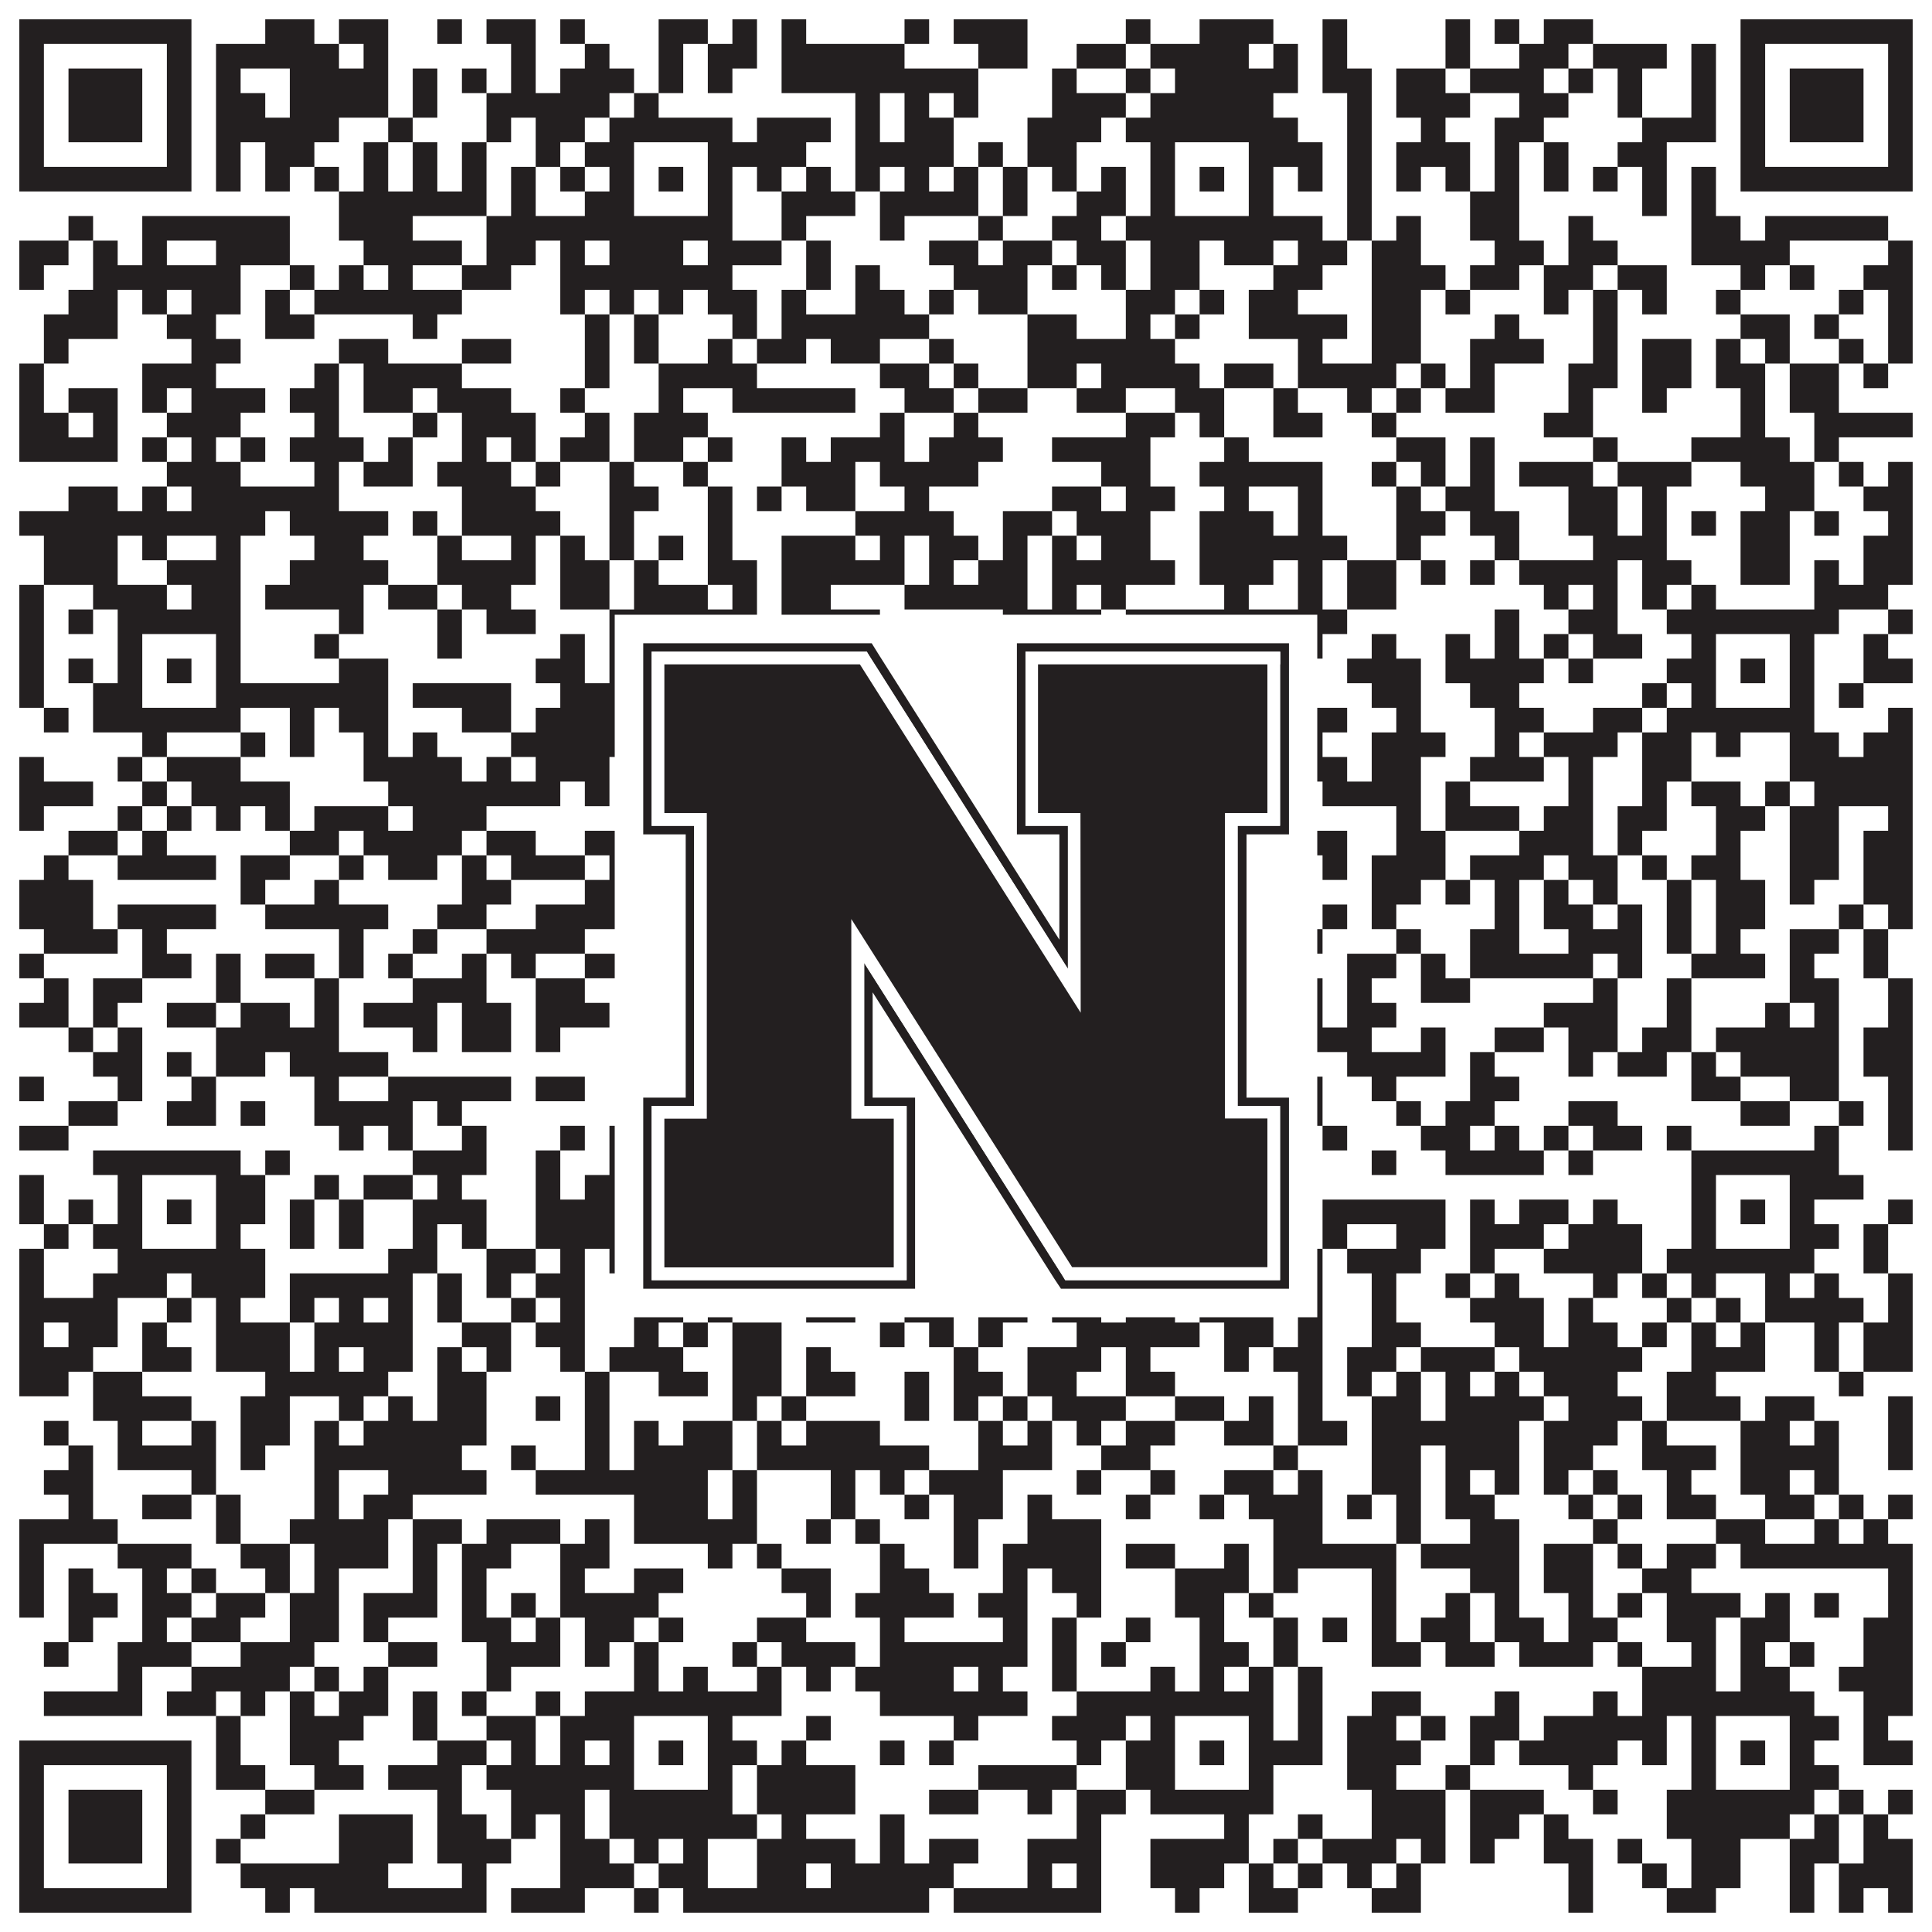
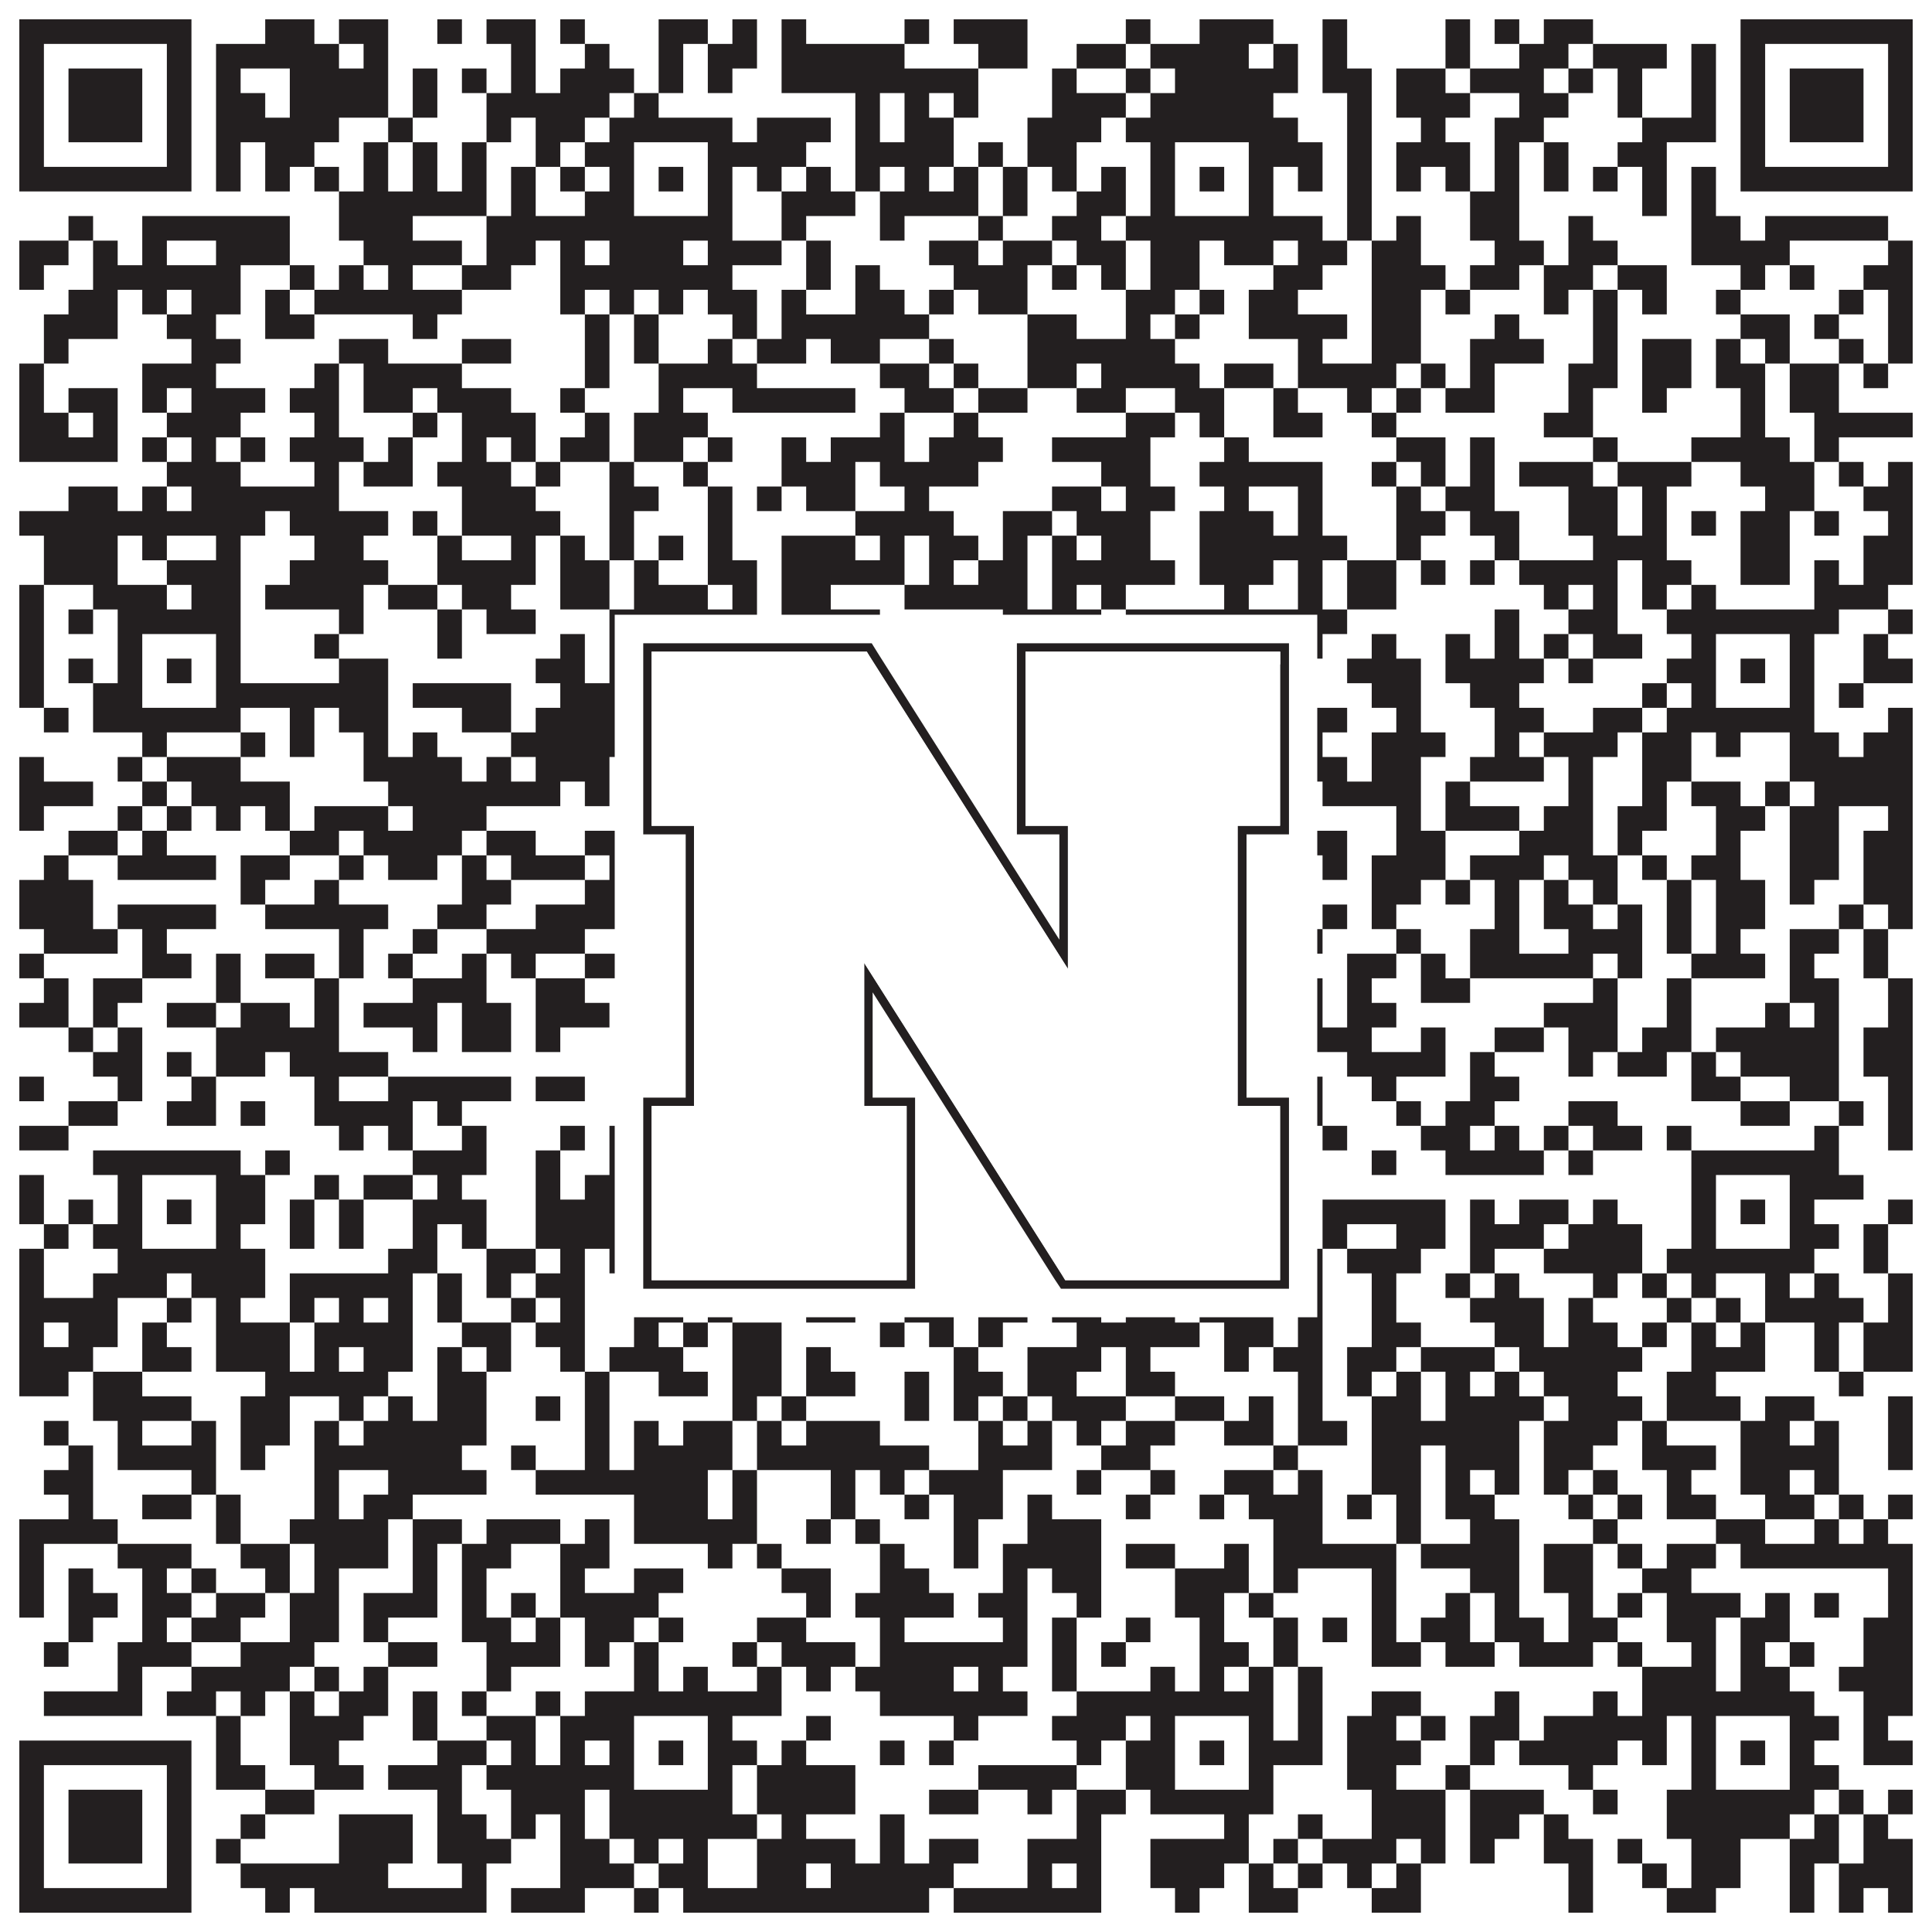
<svg xmlns="http://www.w3.org/2000/svg" version="1.1" width="1100px" height="1100px" viewBox="0 0 1100 1100">
  <rect x="0" y="0" width="1100" height="1100" fill="#ffffff" fill-opacity="1" />
  <path fill="#231f20" fill-opacity="1" d="M11,11L109,11L109,25L11,25ZM151,11L179,11L179,25L151,25ZM193,11L221,11L221,25L193,25ZM249,11L263,11L263,25L249,25ZM277,11L305,11L305,25L277,25ZM319,11L333,11L333,25L319,25ZM375,11L403,11L403,25L375,25ZM417,11L431,11L431,25L417,25ZM445,11L459,11L459,25L445,25ZM515,11L529,11L529,25L515,25ZM543,11L585,11L585,25L543,25ZM641,11L655,11L655,25L641,25ZM683,11L725,11L725,25L683,25ZM753,11L767,11L767,25L753,25ZM823,11L837,11L837,25L823,25ZM851,11L865,11L865,25L851,25ZM879,11L907,11L907,25L879,25ZM991,11L1089,11L1089,25L991,25ZM11,25L25,25L25,39L11,39ZM95,25L109,25L109,39L95,39ZM123,25L193,25L193,39L123,39ZM207,25L221,25L221,39L207,39ZM291,25L305,25L305,39L291,39ZM333,25L347,25L347,39L333,39ZM375,25L389,25L389,39L375,39ZM403,25L431,25L431,39L403,39ZM445,25L515,25L515,39L445,39ZM557,25L585,25L585,39L557,39ZM613,25L641,25L641,39L613,39ZM655,25L711,25L711,39L655,39ZM725,25L739,25L739,39L725,39ZM753,25L767,25L767,39L753,39ZM823,25L837,25L837,39L823,39ZM865,25L893,25L893,39L865,39ZM907,25L949,25L949,39L907,39ZM963,25L977,25L977,39L963,39ZM991,25L1005,25L1005,39L991,39ZM1075,25L1089,25L1089,39L1075,39ZM11,39L25,39L25,53L11,53ZM39,39L81,39L81,53L39,53ZM95,39L109,39L109,53L95,53ZM123,39L137,39L137,53L123,53ZM165,39L221,39L221,53L165,53ZM235,39L249,39L249,53L235,53ZM263,39L277,39L277,53L263,53ZM291,39L305,39L305,53L291,53ZM319,39L361,39L361,53L319,53ZM375,39L389,39L389,53L375,53ZM403,39L417,39L417,53L403,53ZM445,39L557,39L557,53L445,53ZM599,39L613,39L613,53L599,53ZM641,39L655,39L655,53L641,53ZM669,39L739,39L739,53L669,53ZM753,39L781,39L781,53L753,53ZM795,39L823,39L823,53L795,53ZM837,39L879,39L879,53L837,53ZM893,39L907,39L907,53L893,53ZM921,39L935,39L935,53L921,53ZM963,39L977,39L977,53L963,53ZM991,39L1005,39L1005,53L991,53ZM1019,39L1061,39L1061,53L1019,53ZM1075,39L1089,39L1089,53L1075,53ZM11,53L25,53L25,67L11,67ZM39,53L81,53L81,67L39,67ZM95,53L109,53L109,67L95,67ZM123,53L151,53L151,67L123,67ZM165,53L221,53L221,67L165,67ZM235,53L249,53L249,67L235,67ZM277,53L347,53L347,67L277,67ZM361,53L375,53L375,67L361,67ZM487,53L501,53L501,67L487,67ZM515,53L529,53L529,67L515,67ZM543,53L557,53L557,67L543,67ZM599,53L641,53L641,67L599,67ZM655,53L725,53L725,67L655,67ZM767,53L781,53L781,67L767,67ZM795,53L837,53L837,67L795,67ZM865,53L893,53L893,67L865,67ZM921,53L935,53L935,67L921,67ZM963,53L977,53L977,67L963,67ZM991,53L1005,53L1005,67L991,67ZM1019,53L1061,53L1061,67L1019,67ZM1075,53L1089,53L1089,67L1075,67ZM11,67L25,67L25,81L11,81ZM39,67L81,67L81,81L39,81ZM95,67L109,67L109,81L95,81ZM123,67L193,67L193,81L123,81ZM221,67L235,67L235,81L221,81ZM277,67L291,67L291,81L277,81ZM305,67L333,67L333,81L305,81ZM347,67L417,67L417,81L347,81ZM431,67L473,67L473,81L431,81ZM487,67L501,67L501,81L487,81ZM515,67L543,67L543,81L515,81ZM585,67L627,67L627,81L585,81ZM641,67L739,67L739,81L641,81ZM767,67L781,67L781,81L767,81ZM809,67L823,67L823,81L809,81ZM851,67L879,67L879,81L851,81ZM935,67L977,67L977,81L935,81ZM991,67L1005,67L1005,81L991,81ZM1019,67L1061,67L1061,81L1019,81ZM1075,67L1089,67L1089,81L1075,81ZM11,81L25,81L25,95L11,95ZM95,81L109,81L109,95L95,95ZM123,81L137,81L137,95L123,95ZM151,81L179,81L179,95L151,95ZM207,81L221,81L221,95L207,95ZM235,81L249,81L249,95L235,95ZM263,81L277,81L277,95L263,95ZM305,81L319,81L319,95L305,95ZM333,81L361,81L361,95L333,95ZM403,81L459,81L459,95L403,95ZM487,81L543,81L543,95L487,95ZM557,81L571,81L571,95L557,95ZM585,81L613,81L613,95L585,95ZM655,81L669,81L669,95L655,95ZM711,81L753,81L753,95L711,95ZM767,81L781,81L781,95L767,95ZM795,81L837,81L837,95L795,95ZM851,81L865,81L865,95L851,95ZM879,81L893,81L893,95L879,95ZM921,81L949,81L949,95L921,95ZM991,81L1005,81L1005,95L991,95ZM1075,81L1089,81L1089,95L1075,95ZM11,95L109,95L109,109L11,109ZM123,95L137,95L137,109L123,109ZM151,95L165,95L165,109L151,109ZM179,95L193,95L193,109L179,109ZM207,95L221,95L221,109L207,109ZM235,95L249,95L249,109L235,109ZM263,95L277,95L277,109L263,109ZM291,95L305,95L305,109L291,109ZM319,95L333,95L333,109L319,109ZM347,95L361,95L361,109L347,109ZM375,95L389,95L389,109L375,109ZM403,95L417,95L417,109L403,109ZM431,95L445,95L445,109L431,109ZM459,95L473,95L473,109L459,109ZM487,95L501,95L501,109L487,109ZM515,95L529,95L529,109L515,109ZM543,95L557,95L557,109L543,109ZM571,95L585,95L585,109L571,109ZM599,95L613,95L613,109L599,109ZM627,95L641,95L641,109L627,109ZM655,95L669,95L669,109L655,109ZM683,95L697,95L697,109L683,109ZM711,95L725,95L725,109L711,109ZM739,95L753,95L753,109L739,109ZM767,95L781,95L781,109L767,109ZM795,95L809,95L809,109L795,109ZM823,95L837,95L837,109L823,109ZM851,95L865,95L865,109L851,109ZM879,95L893,95L893,109L879,109ZM907,95L921,95L921,109L907,109ZM935,95L949,95L949,109L935,109ZM963,95L977,95L977,109L963,109ZM991,95L1089,95L1089,109L991,109ZM193,109L277,109L277,123L193,123ZM291,109L305,109L305,123L291,123ZM333,109L361,109L361,123L333,123ZM403,109L417,109L417,123L403,123ZM445,109L487,109L487,123L445,123ZM501,109L557,109L557,123L501,123ZM571,109L585,109L585,123L571,123ZM613,109L641,109L641,123L613,123ZM655,109L669,109L669,123L655,123ZM711,109L725,109L725,123L711,123ZM767,109L781,109L781,123L767,123ZM837,109L865,109L865,123L837,123ZM935,109L949,109L949,123L935,123ZM963,109L977,109L977,123L963,123ZM39,123L53,123L53,137L39,137ZM81,123L165,123L165,137L81,137ZM193,123L235,123L235,137L193,137ZM277,123L417,123L417,137L277,137ZM445,123L459,123L459,137L445,137ZM501,123L515,123L515,137L501,137ZM557,123L571,123L571,137L557,137ZM599,123L627,123L627,137L599,137ZM641,123L753,123L753,137L641,137ZM767,123L781,123L781,137L767,137ZM795,123L809,123L809,137L795,137ZM837,123L865,123L865,137L837,137ZM893,123L907,123L907,137L893,137ZM963,123L991,123L991,137L963,137ZM1005,123L1075,123L1075,137L1005,137ZM11,137L39,137L39,151L11,151ZM53,137L67,137L67,151L53,151ZM81,137L95,137L95,151L81,151ZM123,137L165,137L165,151L123,151ZM207,137L263,137L263,151L207,151ZM277,137L305,137L305,151L277,151ZM319,137L333,137L333,151L319,151ZM347,137L389,137L389,151L347,151ZM403,137L445,137L445,151L403,151ZM459,137L473,137L473,151L459,151ZM529,137L557,137L557,151L529,151ZM571,137L599,137L599,151L571,151ZM613,137L641,137L641,151L613,151ZM655,137L683,137L683,151L655,151ZM697,137L725,137L725,151L697,151ZM739,137L767,137L767,151L739,151ZM781,137L809,137L809,151L781,151ZM851,137L879,137L879,151L851,151ZM893,137L921,137L921,151L893,151ZM963,137L1019,137L1019,151L963,151ZM1075,137L1089,137L1089,151L1075,151ZM11,151L25,151L25,165L11,165ZM53,151L137,151L137,165L53,165ZM165,151L179,151L179,165L165,165ZM193,151L207,151L207,165L193,165ZM221,151L235,151L235,165L221,165ZM263,151L291,151L291,165L263,165ZM319,151L417,151L417,165L319,165ZM459,151L473,151L473,165L459,165ZM487,151L501,151L501,165L487,165ZM543,151L585,151L585,165L543,165ZM599,151L613,151L613,165L599,165ZM627,151L641,151L641,165L627,165ZM655,151L683,151L683,165L655,165ZM725,151L753,151L753,165L725,165ZM781,151L823,151L823,165L781,165ZM837,151L865,151L865,165L837,165ZM879,151L907,151L907,165L879,165ZM921,151L949,151L949,165L921,165ZM991,151L1005,151L1005,165L991,165ZM1019,151L1033,151L1033,165L1019,165ZM1061,151L1089,151L1089,165L1061,165ZM39,165L67,165L67,179L39,179ZM81,165L95,165L95,179L81,179ZM109,165L137,165L137,179L109,179ZM151,165L165,165L165,179L151,179ZM179,165L263,165L263,179L179,179ZM319,165L333,165L333,179L319,179ZM347,165L361,165L361,179L347,179ZM375,165L389,165L389,179L375,179ZM403,165L431,165L431,179L403,179ZM445,165L459,165L459,179L445,179ZM487,165L515,165L515,179L487,179ZM529,165L543,165L543,179L529,179ZM557,165L585,165L585,179L557,179ZM641,165L669,165L669,179L641,179ZM683,165L697,165L697,179L683,179ZM711,165L739,165L739,179L711,179ZM781,165L809,165L809,179L781,179ZM823,165L837,165L837,179L823,179ZM879,165L893,165L893,179L879,179ZM907,165L921,165L921,179L907,179ZM935,165L949,165L949,179L935,179ZM977,165L991,165L991,179L977,179ZM1047,165L1061,165L1061,179L1047,179ZM1075,165L1089,165L1089,179L1075,179ZM25,179L67,179L67,193L25,193ZM95,179L123,179L123,193L95,193ZM151,179L179,179L179,193L151,193ZM235,179L249,179L249,193L235,193ZM333,179L347,179L347,193L333,193ZM361,179L375,179L375,193L361,193ZM417,179L431,179L431,193L417,193ZM445,179L529,179L529,193L445,193ZM585,179L613,179L613,193L585,193ZM641,179L655,179L655,193L641,193ZM669,179L683,179L683,193L669,193ZM711,179L767,179L767,193L711,193ZM781,179L809,179L809,193L781,193ZM851,179L865,179L865,193L851,193ZM907,179L921,179L921,193L907,193ZM991,179L1019,179L1019,193L991,193ZM1033,179L1047,179L1047,193L1033,193ZM1075,179L1089,179L1089,193L1075,193ZM25,193L39,193L39,207L25,207ZM109,193L137,193L137,207L109,207ZM193,193L221,193L221,207L193,207ZM263,193L291,193L291,207L263,207ZM333,193L347,193L347,207L333,207ZM361,193L375,193L375,207L361,207ZM403,193L417,193L417,207L403,207ZM431,193L459,193L459,207L431,207ZM473,193L501,193L501,207L473,207ZM529,193L543,193L543,207L529,207ZM585,193L669,193L669,207L585,207ZM739,193L753,193L753,207L739,207ZM781,193L809,193L809,207L781,207ZM837,193L879,193L879,207L837,207ZM907,193L921,193L921,207L907,207ZM935,193L963,193L963,207L935,207ZM977,193L991,193L991,207L977,207ZM1005,193L1019,193L1019,207L1005,207ZM1047,193L1061,193L1061,207L1047,207ZM1075,193L1089,193L1089,207L1075,207ZM11,207L25,207L25,221L11,221ZM81,207L123,207L123,221L81,221ZM179,207L193,207L193,221L179,221ZM207,207L263,207L263,221L207,221ZM333,207L347,207L347,221L333,221ZM375,207L431,207L431,221L375,221ZM501,207L529,207L529,221L501,221ZM543,207L557,207L557,221L543,221ZM585,207L613,207L613,221L585,221ZM627,207L683,207L683,221L627,221ZM697,207L725,207L725,221L697,221ZM739,207L795,207L795,221L739,221ZM809,207L823,207L823,221L809,221ZM837,207L851,207L851,221L837,221ZM893,207L921,207L921,221L893,221ZM935,207L963,207L963,221L935,221ZM977,207L1005,207L1005,221L977,221ZM1019,207L1047,207L1047,221L1019,221ZM1061,207L1075,207L1075,221L1061,221ZM11,221L25,221L25,235L11,235ZM39,221L67,221L67,235L39,235ZM81,221L95,221L95,235L81,235ZM109,221L151,221L151,235L109,235ZM165,221L193,221L193,235L165,235ZM207,221L235,221L235,235L207,235ZM249,221L291,221L291,235L249,235ZM319,221L333,221L333,235L319,235ZM375,221L389,221L389,235L375,235ZM417,221L487,221L487,235L417,235ZM515,221L543,221L543,235L515,235ZM557,221L585,221L585,235L557,235ZM613,221L641,221L641,235L613,235ZM669,221L697,221L697,235L669,235ZM725,221L739,221L739,235L725,235ZM767,221L781,221L781,235L767,235ZM795,221L809,221L809,235L795,235ZM823,221L851,221L851,235L823,235ZM893,221L907,221L907,235L893,235ZM935,221L949,221L949,235L935,235ZM991,221L1005,221L1005,235L991,235ZM1019,221L1047,221L1047,235L1019,235ZM11,235L39,235L39,249L11,249ZM53,235L67,235L67,249L53,249ZM95,235L137,235L137,249L95,249ZM179,235L193,235L193,249L179,249ZM235,235L249,235L249,249L235,249ZM263,235L305,235L305,249L263,249ZM333,235L347,235L347,249L333,249ZM361,235L403,235L403,249L361,249ZM501,235L515,235L515,249L501,249ZM543,235L557,235L557,249L543,249ZM641,235L669,235L669,249L641,249ZM683,235L697,235L697,249L683,249ZM725,235L753,235L753,249L725,249ZM781,235L795,235L795,249L781,249ZM879,235L907,235L907,249L879,249ZM991,235L1005,235L1005,249L991,249ZM1033,235L1089,235L1089,249L1033,249ZM11,249L67,249L67,263L11,263ZM81,249L95,249L95,263L81,263ZM109,249L123,249L123,263L109,263ZM137,249L151,249L151,263L137,263ZM165,249L207,249L207,263L165,263ZM221,249L235,249L235,263L221,263ZM263,249L277,249L277,263L263,263ZM291,249L305,249L305,263L291,263ZM319,249L347,249L347,263L319,263ZM361,249L389,249L389,263L361,263ZM403,249L417,249L417,263L403,263ZM445,249L459,249L459,263L445,263ZM473,249L515,249L515,263L473,263ZM529,249L571,249L571,263L529,263ZM599,249L655,249L655,263L599,263ZM697,249L711,249L711,263L697,263ZM795,249L823,249L823,263L795,263ZM837,249L851,249L851,263L837,263ZM907,249L921,249L921,263L907,263ZM963,249L1019,249L1019,263L963,263ZM1033,249L1047,249L1047,263L1033,263ZM95,263L137,263L137,277L95,277ZM179,263L193,263L193,277L179,277ZM207,263L235,263L235,277L207,277ZM249,263L291,263L291,277L249,277ZM305,263L319,263L319,277L305,277ZM347,263L361,263L361,277L347,277ZM389,263L403,263L403,277L389,277ZM445,263L487,263L487,277L445,277ZM501,263L557,263L557,277L501,277ZM627,263L655,263L655,277L627,277ZM683,263L753,263L753,277L683,277ZM781,263L795,263L795,277L781,277ZM809,263L823,263L823,277L809,277ZM837,263L851,263L851,277L837,277ZM865,263L907,263L907,277L865,277ZM921,263L963,263L963,277L921,277ZM991,263L1033,263L1033,277L991,277ZM1047,263L1061,263L1061,277L1047,277ZM1075,263L1089,263L1089,277L1075,277ZM39,277L67,277L67,291L39,291ZM81,277L95,277L95,291L81,291ZM109,277L193,277L193,291L109,291ZM263,277L305,277L305,291L263,291ZM347,277L375,277L375,291L347,291ZM403,277L417,277L417,291L403,291ZM431,277L445,277L445,291L431,291ZM459,277L487,277L487,291L459,291ZM515,277L529,277L529,291L515,291ZM599,277L627,277L627,291L599,291ZM641,277L669,277L669,291L641,291ZM697,277L711,277L711,291L697,291ZM739,277L753,277L753,291L739,291ZM795,277L809,277L809,291L795,291ZM823,277L851,277L851,291L823,291ZM893,277L921,277L921,291L893,291ZM935,277L949,277L949,291L935,291ZM1005,277L1033,277L1033,291L1005,291ZM1061,277L1089,277L1089,291L1061,291ZM11,291L151,291L151,305L11,305ZM165,291L221,291L221,305L165,305ZM235,291L249,291L249,305L235,305ZM263,291L319,291L319,305L263,305ZM347,291L361,291L361,305L347,305ZM403,291L417,291L417,305L403,305ZM487,291L543,291L543,305L487,305ZM571,291L599,291L599,305L571,305ZM613,291L655,291L655,305L613,305ZM683,291L725,291L725,305L683,305ZM739,291L753,291L753,305L739,305ZM795,291L823,291L823,305L795,305ZM837,291L865,291L865,305L837,305ZM893,291L921,291L921,305L893,305ZM935,291L949,291L949,305L935,305ZM963,291L977,291L977,305L963,305ZM991,291L1019,291L1019,305L991,305ZM1033,291L1047,291L1047,305L1033,305ZM1075,291L1089,291L1089,305L1075,305ZM25,305L67,305L67,319L25,319ZM81,305L95,305L95,319L81,319ZM123,305L137,305L137,319L123,319ZM179,305L207,305L207,319L179,319ZM249,305L263,305L263,319L249,319ZM291,305L305,305L305,319L291,319ZM319,305L333,305L333,319L319,319ZM347,305L361,305L361,319L347,319ZM375,305L389,305L389,319L375,319ZM403,305L417,305L417,319L403,319ZM445,305L487,305L487,319L445,319ZM501,305L515,305L515,319L501,319ZM529,305L557,305L557,319L529,319ZM571,305L585,305L585,319L571,319ZM599,305L613,305L613,319L599,319ZM627,305L655,305L655,319L627,319ZM683,305L767,305L767,319L683,319ZM795,305L809,305L809,319L795,319ZM851,305L865,305L865,319L851,319ZM907,305L949,305L949,319L907,319ZM991,305L1019,305L1019,319L991,319ZM1061,305L1089,305L1089,319L1061,319ZM25,319L67,319L67,333L25,333ZM95,319L137,319L137,333L95,333ZM165,319L221,319L221,333L165,333ZM249,319L305,319L305,333L249,333ZM319,319L347,319L347,333L319,333ZM361,319L375,319L375,333L361,333ZM403,319L431,319L431,333L403,333ZM445,319L515,319L515,333L445,333ZM529,319L543,319L543,333L529,333ZM557,319L585,319L585,333L557,333ZM599,319L669,319L669,333L599,333ZM683,319L725,319L725,333L683,333ZM739,319L753,319L753,333L739,333ZM767,319L795,319L795,333L767,333ZM809,319L823,319L823,333L809,333ZM837,319L851,319L851,333L837,333ZM865,319L921,319L921,333L865,333ZM935,319L963,319L963,333L935,333ZM991,319L1019,319L1019,333L991,333ZM1033,319L1047,319L1047,333L1033,333ZM1061,319L1089,319L1089,333L1061,333ZM11,333L25,333L25,347L11,347ZM53,333L95,333L95,347L53,347ZM109,333L137,333L137,347L109,347ZM151,333L207,333L207,347L151,347ZM221,333L249,333L249,347L221,347ZM263,333L291,333L291,347L263,347ZM319,333L347,333L347,347L319,347ZM361,333L403,333L403,347L361,347ZM417,333L431,333L431,347L417,347ZM445,333L473,333L473,347L445,347ZM515,333L585,333L585,347L515,347ZM599,333L613,333L613,347L599,347ZM627,333L641,333L641,347L627,347ZM697,333L711,333L711,347L697,347ZM739,333L753,333L753,347L739,347ZM767,333L795,333L795,347L767,347ZM879,333L893,333L893,347L879,347ZM907,333L921,333L921,347L907,347ZM935,333L949,333L949,347L935,347ZM963,333L977,333L977,347L963,347ZM1033,333L1075,333L1075,347L1033,347ZM11,347L25,347L25,361L11,361ZM39,347L53,347L53,361L39,361ZM67,347L137,347L137,361L67,361ZM193,347L207,347L207,361L193,361ZM249,347L263,347L263,361L249,361ZM277,347L305,347L305,361L277,361ZM347,347L431,347L431,361L347,361ZM445,347L501,347L501,361L445,361ZM571,347L627,347L627,361L571,361ZM641,347L767,347L767,361L641,361ZM851,347L865,347L865,361L851,361ZM893,347L921,347L921,361L893,361ZM949,347L1047,347L1047,361L949,361ZM1075,347L1089,347L1089,361L1075,361ZM11,361L25,361L25,375L11,375ZM67,361L81,361L81,375L67,375ZM123,361L137,361L137,375L123,375ZM179,361L193,361L193,375L179,375ZM249,361L263,361L263,375L249,375ZM319,361L333,361L333,375L319,375ZM347,361L361,361L361,375L347,375ZM403,361L445,361L445,375L403,375ZM459,361L501,361L501,375L459,375ZM515,361L585,361L585,375L515,375ZM655,361L669,361L669,375L655,375ZM711,361L725,361L725,375L711,375ZM739,361L753,361L753,375L739,375ZM781,361L795,361L795,375L781,375ZM823,361L837,361L837,375L823,375ZM851,361L865,361L865,375L851,375ZM879,361L893,361L893,375L879,375ZM907,361L935,361L935,375L907,375ZM963,361L977,361L977,375L963,375ZM1019,361L1033,361L1033,375L1019,375ZM1061,361L1075,361L1075,375L1061,375ZM11,375L25,375L25,389L11,389ZM39,375L53,375L53,389L39,389ZM67,375L81,375L81,389L67,389ZM95,375L109,375L109,389L95,389ZM123,375L137,375L137,389L123,389ZM193,375L221,375L221,389L193,389ZM305,375L333,375L333,389L305,389ZM347,375L361,375L361,389L347,389ZM375,375L389,375L389,389L375,389ZM403,375L431,375L431,389L403,389ZM445,375L459,375L459,389L445,389ZM501,375L543,375L543,389L501,389ZM557,375L571,375L571,389L557,389ZM599,375L613,375L613,389L599,389ZM641,375L669,375L669,389L641,389ZM683,375L697,375L697,389L683,389ZM711,375L739,375L739,389L711,389ZM767,375L809,375L809,389L767,389ZM823,375L879,375L879,389L823,389ZM893,375L907,375L907,389L893,389ZM949,375L977,375L977,389L949,389ZM991,375L1005,375L1005,389L991,389ZM1019,375L1033,375L1033,389L1019,389ZM1061,375L1089,375L1089,389L1061,389ZM11,389L25,389L25,403L11,403ZM53,389L81,389L81,403L53,403ZM123,389L221,389L221,403L123,403ZM235,389L291,389L291,403L235,403ZM319,389L361,389L361,403L319,403ZM403,389L431,389L431,403L403,403ZM445,389L459,389L459,403L445,403ZM487,389L501,389L501,403L487,403ZM515,389L529,389L529,403L515,403ZM543,389L613,389L613,403L543,403ZM641,389L669,389L669,403L641,403ZM711,389L725,389L725,403L711,403ZM781,389L809,389L809,403L781,403ZM837,389L865,389L865,403L837,403ZM935,389L949,389L949,403L935,403ZM963,389L977,389L977,403L963,403ZM1019,389L1033,389L1033,403L1019,403ZM1047,389L1061,389L1061,403L1047,403ZM25,403L39,403L39,417L25,417ZM53,403L137,403L137,417L53,417ZM165,403L179,403L179,417L165,417ZM193,403L221,403L221,417L193,417ZM263,403L291,403L291,417L263,417ZM305,403L459,403L459,417L305,417ZM473,403L501,403L501,417L473,417ZM515,403L543,403L543,417L515,417ZM571,403L585,403L585,417L571,417ZM613,403L627,403L627,417L613,417ZM641,403L767,403L767,417L641,417ZM795,403L809,403L809,417L795,417ZM851,403L879,403L879,417L851,417ZM907,403L935,403L935,417L907,417ZM949,403L1033,403L1033,417L949,417ZM1075,403L1089,403L1089,417L1075,417ZM81,417L95,417L95,431L81,431ZM137,417L151,417L151,431L137,431ZM165,417L179,417L179,431L165,431ZM207,417L221,417L221,431L207,431ZM235,417L249,417L249,431L235,431ZM291,417L361,417L361,431L291,431ZM375,417L389,417L389,431L375,431ZM431,417L487,417L487,431L431,431ZM501,417L515,417L515,431L501,431ZM529,417L543,417L543,431L529,431ZM571,417L585,417L585,431L571,431ZM627,417L655,417L655,431L627,431ZM669,417L711,417L711,431L669,431ZM725,417L753,417L753,431L725,431ZM781,417L823,417L823,431L781,431ZM851,417L865,417L865,431L851,431ZM879,417L921,417L921,431L879,431ZM935,417L963,417L963,431L935,431ZM977,417L991,417L991,431L977,431ZM1019,417L1047,417L1047,431L1019,431ZM1061,417L1089,417L1089,431L1061,431ZM11,431L25,431L25,445L11,445ZM67,431L81,431L81,445L67,445ZM95,431L137,431L137,445L95,445ZM207,431L263,431L263,445L207,445ZM277,431L291,431L291,445L277,445ZM305,431L347,431L347,445L305,445ZM361,431L389,431L389,445L361,445ZM445,431L459,431L459,445L445,445ZM487,431L501,431L501,445L487,445ZM543,431L557,431L557,445L543,445ZM585,431L613,431L613,445L585,445ZM655,431L669,431L669,445L655,445ZM683,431L711,431L711,445L683,445ZM725,431L767,431L767,445L725,445ZM781,431L809,431L809,445L781,445ZM837,431L879,431L879,445L837,445ZM893,431L907,431L907,445L893,445ZM935,431L963,431L963,445L935,445ZM1019,431L1089,431L1089,445L1019,445ZM11,445L53,445L53,459L11,459ZM81,445L95,445L95,459L81,459ZM109,445L165,445L165,459L109,459ZM221,445L319,445L319,459L221,459ZM333,445L347,445L347,459L333,459ZM361,445L417,445L417,459L361,459ZM431,445L445,445L445,459L431,459ZM501,445L529,445L529,459L501,459ZM543,445L557,445L557,459L543,459ZM571,445L585,445L585,459L571,459ZM613,445L641,445L641,459L613,459ZM669,445L683,445L683,459L669,459ZM697,445L739,445L739,459L697,459ZM753,445L809,445L809,459L753,459ZM823,445L837,445L837,459L823,459ZM893,445L907,445L907,459L893,459ZM935,445L949,445L949,459L935,459ZM963,445L991,445L991,459L963,459ZM1005,445L1019,445L1019,459L1005,459ZM1033,445L1089,445L1089,459L1033,459ZM11,459L25,459L25,473L11,473ZM67,459L81,459L81,473L67,473ZM95,459L109,459L109,473L95,473ZM123,459L137,459L137,473L123,473ZM151,459L165,459L165,473L151,473ZM179,459L221,459L221,473L179,473ZM235,459L277,459L277,473L235,473ZM389,459L403,459L403,473L389,473ZM417,459L431,459L431,473L417,473ZM487,459L529,459L529,473L487,473ZM543,459L557,459L557,473L543,473ZM571,459L627,459L627,473L571,473ZM655,459L669,459L669,473L655,473ZM725,459L739,459L739,473L725,473ZM795,459L809,459L809,473L795,473ZM823,459L865,459L865,473L823,473ZM879,459L907,459L907,473L879,473ZM921,459L949,459L949,473L921,473ZM977,459L1005,459L1005,473L977,473ZM1019,459L1047,459L1047,473L1019,473ZM1075,459L1089,459L1089,473L1075,473ZM39,473L67,473L67,487L39,487ZM81,473L95,473L95,487L81,487ZM165,473L193,473L193,487L165,487ZM207,473L263,473L263,487L207,487ZM277,473L305,473L305,487L277,487ZM333,473L403,473L403,487L333,487ZM473,473L529,473L529,487L473,487ZM543,473L557,473L557,487L543,487ZM571,473L585,473L585,487L571,487ZM711,473L767,473L767,487L711,487ZM795,473L823,473L823,487L795,487ZM865,473L907,473L907,487L865,487ZM921,473L935,473L935,487L921,487ZM977,473L991,473L991,487L977,487ZM1019,473L1047,473L1047,487L1019,487ZM1061,473L1089,473L1089,487L1061,487ZM25,487L39,487L39,501L25,501ZM67,487L123,487L123,501L67,501ZM137,487L165,487L165,501L137,501ZM193,487L207,487L207,501L193,501ZM221,487L249,487L249,501L221,501ZM263,487L277,487L277,501L263,501ZM291,487L333,487L333,501L291,501ZM347,487L431,487L431,501L347,501ZM445,487L487,487L487,501L445,501ZM515,487L529,487L529,501L515,501ZM543,487L557,487L557,501L543,501ZM571,487L585,487L585,501L571,501ZM613,487L627,487L627,501L613,501ZM683,487L711,487L711,501L683,501ZM725,487L739,487L739,501L725,501ZM753,487L767,487L767,501L753,501ZM781,487L823,487L823,501L781,501ZM837,487L879,487L879,501L837,501ZM893,487L921,487L921,501L893,501ZM935,487L949,487L949,501L935,501ZM963,487L991,487L991,501L963,501ZM1019,487L1047,487L1047,501L1019,501ZM1061,487L1089,487L1089,501L1061,501ZM11,501L53,501L53,515L11,515ZM137,501L151,501L151,515L137,515ZM179,501L193,501L193,515L179,515ZM263,501L291,501L291,515L263,515ZM333,501L361,501L361,515L333,515ZM375,501L389,501L389,515L375,515ZM403,501L417,501L417,515L403,515ZM431,501L473,501L473,515L431,515ZM487,501L515,501L515,515L487,515ZM529,501L571,501L571,515L529,515ZM585,501L613,501L613,515L585,515ZM627,501L655,501L655,515L627,515ZM711,501L739,501L739,515L711,515ZM781,501L809,501L809,515L781,515ZM823,501L837,501L837,515L823,515ZM851,501L865,501L865,515L851,515ZM879,501L893,501L893,515L879,515ZM907,501L921,501L921,515L907,515ZM949,501L963,501L963,515L949,515ZM977,501L1005,501L1005,515L977,515ZM1019,501L1033,501L1033,515L1019,515ZM1061,501L1089,501L1089,515L1061,515ZM11,515L53,515L53,529L11,529ZM67,515L123,515L123,529L67,529ZM151,515L221,515L221,529L151,529ZM249,515L277,515L277,529L249,529ZM305,515L361,515L361,529L305,529ZM375,515L389,515L389,529L375,529ZM403,515L417,515L417,529L403,529ZM445,515L459,515L459,529L445,529ZM501,515L515,515L515,529L501,529ZM543,515L557,515L557,529L543,529ZM571,515L585,515L585,529L571,529ZM599,515L613,515L613,529L599,529ZM641,515L655,515L655,529L641,529ZM683,515L697,515L697,529L683,529ZM725,515L739,515L739,529L725,529ZM753,515L767,515L767,529L753,529ZM781,515L795,515L795,529L781,529ZM851,515L865,515L865,529L851,529ZM879,515L907,515L907,529L879,529ZM921,515L935,515L935,529L921,529ZM949,515L963,515L963,529L949,529ZM977,515L1005,515L1005,529L977,529ZM1047,515L1061,515L1061,529L1047,529ZM1075,515L1089,515L1089,529L1075,529ZM25,529L67,529L67,543L25,543ZM81,529L95,529L95,543L81,543ZM193,529L207,529L207,543L193,543ZM235,529L249,529L249,543L235,543ZM277,529L333,529L333,543L277,543ZM389,529L403,529L403,543L389,543ZM431,529L445,529L445,543L431,543ZM459,529L473,529L473,543L459,543ZM515,529L543,529L543,543L515,543ZM557,529L571,529L571,543L557,543ZM585,529L669,529L669,543L585,543ZM683,529L725,529L725,543L683,543ZM739,529L753,529L753,543L739,543ZM795,529L809,529L809,543L795,543ZM837,529L865,529L865,543L837,543ZM893,529L935,529L935,543L893,543ZM949,529L963,529L963,543L949,543ZM977,529L991,529L991,543L977,543ZM1019,529L1047,529L1047,543L1019,543ZM1061,529L1075,529L1075,543L1061,543ZM11,543L25,543L25,557L11,557ZM81,543L109,543L109,557L81,557ZM123,543L137,543L137,557L123,557ZM151,543L179,543L179,557L151,557ZM193,543L207,543L207,557L193,557ZM221,543L235,543L235,557L221,557ZM263,543L277,543L277,557L263,557ZM291,543L305,543L305,557L291,557ZM333,543L361,543L361,557L333,557ZM375,543L431,543L431,557L375,557ZM459,543L501,543L501,557L459,557ZM557,543L599,543L599,557L557,557ZM613,543L669,543L669,557L613,557ZM683,543L711,543L711,557L683,557ZM725,543L739,543L739,557L725,557ZM767,543L795,543L795,557L767,557ZM809,543L823,543L823,557L809,557ZM837,543L907,543L907,557L837,557ZM921,543L935,543L935,557L921,557ZM963,543L1005,543L1005,557L963,557ZM1019,543L1033,543L1033,557L1019,557ZM1061,543L1075,543L1075,557L1061,557ZM25,557L39,557L39,571L25,571ZM53,557L81,557L81,571L53,571ZM123,557L137,557L137,571L123,571ZM179,557L193,557L193,571L179,571ZM235,557L277,557L277,571L235,571ZM305,557L333,557L333,571L305,571ZM375,557L389,557L389,571L375,571ZM445,557L473,557L473,571L445,571ZM501,557L529,557L529,571L501,571ZM543,557L557,557L557,571L543,571ZM585,557L697,557L697,571L585,571ZM711,557L725,557L725,571L711,571ZM739,557L753,557L753,571L739,571ZM767,557L781,557L781,571L767,571ZM809,557L837,557L837,571L809,571ZM907,557L921,557L921,571L907,571ZM949,557L963,557L963,571L949,571ZM1019,557L1047,557L1047,571L1019,571ZM1075,557L1089,557L1089,571L1075,571ZM11,571L39,571L39,585L11,585ZM53,571L67,571L67,585L53,585ZM95,571L123,571L123,585L95,585ZM137,571L165,571L165,585L137,585ZM179,571L193,571L193,585L179,585ZM207,571L249,571L249,585L207,585ZM263,571L291,571L291,585L263,585ZM305,571L347,571L347,585L305,585ZM375,571L389,571L389,585L375,585ZM431,571L445,571L445,585L431,585ZM487,571L501,571L501,585L487,585ZM515,571L543,571L543,585L515,585ZM599,571L641,571L641,585L599,585ZM669,571L683,571L683,585L669,585ZM725,571L753,571L753,585L725,585ZM767,571L795,571L795,585L767,585ZM879,571L921,571L921,585L879,585ZM949,571L963,571L963,585L949,585ZM1005,571L1019,571L1019,585L1005,585ZM1033,571L1047,571L1047,585L1033,585ZM1075,571L1089,571L1089,585L1075,585ZM39,585L53,585L53,599L39,599ZM67,585L81,585L81,599L67,599ZM123,585L193,585L193,599L123,599ZM235,585L249,585L249,599L235,599ZM263,585L291,585L291,599L263,599ZM305,585L319,585L319,599L305,599ZM375,585L389,585L389,599L375,599ZM417,585L445,585L445,599L417,599ZM473,585L487,585L487,599L473,599ZM529,585L599,585L599,599L529,599ZM613,585L655,585L655,599L613,599ZM697,585L711,585L711,599L697,599ZM739,585L781,585L781,599L739,599ZM809,585L823,585L823,599L809,599ZM851,585L879,585L879,599L851,599ZM893,585L921,585L921,599L893,599ZM935,585L963,585L963,599L935,599ZM977,585L1047,585L1047,599L977,599ZM1061,585L1089,585L1089,599L1061,599ZM53,599L81,599L81,613L53,613ZM95,599L109,599L109,613L95,613ZM123,599L151,599L151,613L123,613ZM165,599L221,599L221,613L165,613ZM375,599L389,599L389,613L375,613ZM403,599L431,599L431,613L403,613ZM445,599L515,599L515,613L445,613ZM543,599L585,599L585,613L543,613ZM599,599L627,599L627,613L599,613ZM641,599L655,599L655,613L641,613ZM669,599L697,599L697,613L669,613ZM725,599L739,599L739,613L725,613ZM767,599L823,599L823,613L767,613ZM837,599L851,599L851,613L837,613ZM893,599L907,599L907,613L893,613ZM921,599L949,599L949,613L921,613ZM963,599L977,599L977,613L963,613ZM991,599L1047,599L1047,613L991,613ZM1061,599L1089,599L1089,613L1061,613ZM11,613L25,613L25,627L11,627ZM67,613L81,613L81,627L67,627ZM109,613L123,613L123,627L109,627ZM179,613L193,613L193,627L179,627ZM221,613L291,613L291,627L221,627ZM305,613L333,613L333,627L305,627ZM375,613L403,613L403,627L375,627ZM417,613L445,613L445,627L417,627ZM501,613L515,613L515,627L501,627ZM543,613L585,613L585,627L543,627ZM599,613L613,613L613,627L599,627ZM627,613L669,613L669,627L627,627ZM697,613L711,613L711,627L697,627ZM739,613L753,613L753,627L739,627ZM781,613L795,613L795,627L781,627ZM837,613L865,613L865,627L837,627ZM963,613L991,613L991,627L963,627ZM1019,613L1047,613L1047,627L1019,627ZM1075,613L1089,613L1089,627L1075,627ZM39,627L67,627L67,641L39,641ZM95,627L123,627L123,641L95,641ZM137,627L151,627L151,641L137,641ZM179,627L235,627L235,641L179,641ZM249,627L263,627L263,641L249,641ZM361,627L375,627L375,641L361,641ZM403,627L459,627L459,641L403,641ZM501,627L515,627L515,641L501,641ZM529,627L557,627L557,641L529,641ZM571,627L627,627L627,641L571,641ZM697,627L711,627L711,641L697,641ZM739,627L753,627L753,641L739,641ZM795,627L809,627L809,641L795,641ZM823,627L851,627L851,641L823,641ZM893,627L921,627L921,641L893,641ZM991,627L1019,627L1019,641L991,641ZM1047,627L1061,627L1061,641L1047,641ZM1075,627L1089,627L1089,641L1075,641ZM11,641L39,641L39,655L11,655ZM193,641L207,641L207,655L193,655ZM221,641L235,641L235,655L221,655ZM263,641L277,641L277,655L263,655ZM319,641L333,641L333,655L319,655ZM347,641L361,641L361,655L347,655ZM375,641L417,641L417,655L375,655ZM459,641L473,641L473,655L459,655ZM487,641L501,641L501,655L487,655ZM515,641L543,641L543,655L515,655ZM571,641L585,641L585,655L571,655ZM599,641L627,641L627,655L599,655ZM641,641L655,641L655,655L641,655ZM669,641L683,641L683,655L669,655ZM725,641L739,641L739,655L725,655ZM753,641L767,641L767,655L753,655ZM809,641L837,641L837,655L809,655ZM851,641L865,641L865,655L851,655ZM879,641L893,641L893,655L879,655ZM907,641L935,641L935,655L907,655ZM949,641L963,641L963,655L949,655ZM1033,641L1047,641L1047,655L1033,655ZM1075,641L1089,641L1089,655L1075,655ZM53,655L137,655L137,669L53,669ZM151,655L165,655L165,669L151,669ZM235,655L277,655L277,669L235,669ZM305,655L319,655L319,669L305,669ZM347,655L417,655L417,669L347,669ZM431,655L515,655L515,669L431,669ZM529,655L543,655L543,669L529,669ZM571,655L585,655L585,669L571,669ZM599,655L613,655L613,669L599,669ZM641,655L739,655L739,669L641,669ZM781,655L795,655L795,669L781,669ZM823,655L879,655L879,669L823,669ZM893,655L907,655L907,669L893,669ZM963,655L1047,655L1047,669L963,669ZM11,669L25,669L25,683L11,683ZM67,669L81,669L81,683L67,683ZM123,669L151,669L151,683L123,683ZM179,669L193,669L193,683L179,683ZM207,669L235,669L235,683L207,683ZM249,669L263,669L263,683L249,683ZM305,669L319,669L319,683L305,683ZM333,669L361,669L361,683L333,683ZM403,669L501,669L501,683L403,683ZM529,669L543,669L543,683L529,683ZM557,669L613,669L613,683L557,683ZM627,669L641,669L641,683L627,683ZM655,669L669,669L669,683L655,683ZM711,669L725,669L725,683L711,683ZM963,669L977,669L977,683L963,683ZM1019,669L1061,669L1061,683L1019,683ZM11,683L25,683L25,697L11,697ZM39,683L53,683L53,697L39,697ZM67,683L81,683L81,697L67,697ZM95,683L109,683L109,697L95,697ZM123,683L151,683L151,697L123,697ZM165,683L179,683L179,697L165,697ZM193,683L207,683L207,697L193,697ZM235,683L277,683L277,697L235,697ZM305,683L361,683L361,697L305,697ZM375,683L389,683L389,697L375,697ZM403,683L431,683L431,697L403,697ZM445,683L487,683L487,697L445,697ZM501,683L515,683L515,697L501,697ZM529,683L557,683L557,697L529,697ZM585,683L599,683L599,697L585,697ZM613,683L669,683L669,697L613,697ZM683,683L697,683L697,697L683,697ZM711,683L739,683L739,697L711,697ZM753,683L823,683L823,697L753,697ZM837,683L851,683L851,697L837,697ZM865,683L893,683L893,697L865,697ZM907,683L921,683L921,697L907,697ZM963,683L977,683L977,697L963,697ZM991,683L1005,683L1005,697L991,697ZM1019,683L1033,683L1033,697L1019,697ZM1075,683L1089,683L1089,697L1075,697ZM25,697L39,697L39,711L25,711ZM53,697L81,697L81,711L53,711ZM123,697L137,697L137,711L123,711ZM165,697L179,697L179,711L165,711ZM193,697L207,697L207,711L193,711ZM235,697L249,697L249,711L235,711ZM263,697L277,697L277,711L263,711ZM305,697L361,697L361,711L305,711ZM403,697L473,697L473,711L403,711ZM529,697L585,697L585,711L529,711ZM613,697L627,697L627,711L613,711ZM641,697L669,697L669,711L641,711ZM711,697L725,697L725,711L711,711ZM753,697L767,697L767,711L753,711ZM795,697L823,697L823,711L795,711ZM837,697L879,697L879,711L837,711ZM893,697L935,697L935,711L893,711ZM963,697L977,697L977,711L963,711ZM1019,697L1047,697L1047,711L1019,711ZM1061,697L1075,697L1075,711L1061,711ZM11,711L25,711L25,725L11,725ZM67,711L151,711L151,725L67,725ZM221,711L249,711L249,725L221,725ZM277,711L305,711L305,725L277,725ZM319,711L333,711L333,725L319,725ZM347,711L431,711L431,725L347,725ZM487,711L515,711L515,725L487,725ZM529,711L543,711L543,725L529,725ZM557,711L599,711L599,725L557,725ZM627,711L641,711L641,725L627,725ZM655,711L753,711L753,725L655,725ZM767,711L809,711L809,725L767,725ZM837,711L851,711L851,725L837,725ZM879,711L935,711L935,725L879,725ZM949,711L1033,711L1033,725L949,725ZM1061,711L1075,711L1075,725L1061,725ZM11,725L25,725L25,739L11,739ZM53,725L95,725L95,739L53,739ZM109,725L151,725L151,739L109,739ZM165,725L235,725L235,739L165,739ZM249,725L263,725L263,739L249,739ZM277,725L291,725L291,739L277,739ZM305,725L333,725L333,739L305,739ZM375,725L417,725L417,739L375,739ZM473,725L487,725L487,739L473,739ZM501,725L529,725L529,739L501,739ZM543,725L557,725L557,739L543,739ZM599,725L613,725L613,739L599,739ZM627,725L641,725L641,739L627,739ZM655,725L669,725L669,739L655,739ZM711,725L753,725L753,739L711,739ZM781,725L795,725L795,739L781,739ZM823,725L837,725L837,739L823,739ZM851,725L865,725L865,739L851,739ZM907,725L921,725L921,739L907,739ZM935,725L949,725L949,739L935,739ZM963,725L977,725L977,739L963,739ZM1005,725L1019,725L1019,739L1005,739ZM1033,725L1047,725L1047,739L1033,739ZM1075,725L1089,725L1089,739L1075,739ZM11,739L67,739L67,753L11,753ZM95,739L109,739L109,753L95,753ZM123,739L137,739L137,753L123,753ZM165,739L179,739L179,753L165,753ZM193,739L207,739L207,753L193,753ZM221,739L235,739L235,753L221,753ZM249,739L263,739L263,753L249,753ZM291,739L305,739L305,753L291,753ZM319,739L333,739L333,753L319,753ZM361,739L389,739L389,753L361,753ZM403,739L417,739L417,753L403,753ZM459,739L487,739L487,753L459,753ZM515,739L543,739L543,753L515,753ZM557,739L585,739L585,753L557,753ZM599,739L627,739L627,753L599,753ZM641,739L669,739L669,753L641,753ZM683,739L725,739L725,753L683,753ZM739,739L753,739L753,753L739,753ZM781,739L795,739L795,753L781,753ZM837,739L879,739L879,753L837,753ZM893,739L907,739L907,753L893,753ZM949,739L963,739L963,753L949,753ZM977,739L991,739L991,753L977,753ZM1005,739L1061,739L1061,753L1005,753ZM1075,739L1089,739L1089,753L1075,753ZM11,753L25,753L25,767L11,767ZM39,753L67,753L67,767L39,767ZM81,753L95,753L95,767L81,767ZM123,753L165,753L165,767L123,767ZM179,753L235,753L235,767L179,767ZM263,753L291,753L291,767L263,767ZM305,753L333,753L333,767L305,767ZM361,753L375,753L375,767L361,767ZM389,753L403,753L403,767L389,767ZM417,753L445,753L445,767L417,767ZM501,753L515,753L515,767L501,767ZM529,753L543,753L543,767L529,767ZM557,753L571,753L571,767L557,767ZM613,753L683,753L683,767L613,767ZM697,753L725,753L725,767L697,767ZM739,753L753,753L753,767L739,767ZM781,753L809,753L809,767L781,767ZM851,753L879,753L879,767L851,767ZM893,753L921,753L921,767L893,767ZM935,753L949,753L949,767L935,767ZM963,753L977,753L977,767L963,767ZM991,753L1005,753L1005,767L991,767ZM1033,753L1047,753L1047,767L1033,767ZM1061,753L1089,753L1089,767L1061,767ZM11,767L53,767L53,781L11,781ZM81,767L109,767L109,781L81,781ZM123,767L165,767L165,781L123,781ZM179,767L193,767L193,781L179,781ZM207,767L235,767L235,781L207,781ZM249,767L263,767L263,781L249,781ZM277,767L291,767L291,781L277,781ZM319,767L333,767L333,781L319,781ZM347,767L389,767L389,781L347,781ZM417,767L445,767L445,781L417,781ZM459,767L473,767L473,781L459,781ZM543,767L557,767L557,781L543,781ZM585,767L627,767L627,781L585,781ZM641,767L655,767L655,781L641,781ZM697,767L711,767L711,781L697,781ZM725,767L753,767L753,781L725,781ZM767,767L795,767L795,781L767,781ZM809,767L851,767L851,781L809,781ZM865,767L935,767L935,781L865,781ZM963,767L1005,767L1005,781L963,781ZM1033,767L1047,767L1047,781L1033,781ZM1061,767L1089,767L1089,781L1061,781ZM11,781L39,781L39,795L11,795ZM53,781L81,781L81,795L53,795ZM151,781L221,781L221,795L151,795ZM249,781L277,781L277,795L249,795ZM333,781L347,781L347,795L333,795ZM375,781L403,781L403,795L375,795ZM417,781L445,781L445,795L417,795ZM459,781L487,781L487,795L459,795ZM515,781L529,781L529,795L515,795ZM543,781L571,781L571,795L543,795ZM585,781L613,781L613,795L585,795ZM641,781L669,781L669,795L641,795ZM739,781L753,781L753,795L739,795ZM767,781L781,781L781,795L767,795ZM795,781L809,781L809,795L795,795ZM823,781L837,781L837,795L823,795ZM851,781L865,781L865,795L851,795ZM879,781L921,781L921,795L879,795ZM949,781L977,781L977,795L949,795ZM1047,781L1061,781L1061,795L1047,795ZM53,795L109,795L109,809L53,809ZM137,795L165,795L165,809L137,809ZM193,795L207,795L207,809L193,809ZM221,795L235,795L235,809L221,809ZM249,795L277,795L277,809L249,809ZM305,795L319,795L319,809L305,809ZM333,795L347,795L347,809L333,809ZM417,795L431,795L431,809L417,809ZM445,795L459,795L459,809L445,809ZM515,795L529,795L529,809L515,809ZM543,795L557,795L557,809L543,809ZM571,795L585,795L585,809L571,809ZM599,795L641,795L641,809L599,809ZM669,795L697,795L697,809L669,809ZM711,795L725,795L725,809L711,809ZM739,795L753,795L753,809L739,809ZM781,795L809,795L809,809L781,809ZM823,795L879,795L879,809L823,809ZM893,795L935,795L935,809L893,809ZM949,795L991,795L991,809L949,809ZM1005,795L1033,795L1033,809L1005,809ZM1075,795L1089,795L1089,809L1075,809ZM25,809L39,809L39,823L25,823ZM67,809L81,809L81,823L67,823ZM109,809L123,809L123,823L109,823ZM137,809L165,809L165,823L137,823ZM179,809L193,809L193,823L179,823ZM207,809L277,809L277,823L207,823ZM333,809L347,809L347,823L333,823ZM361,809L375,809L375,823L361,823ZM389,809L417,809L417,823L389,823ZM431,809L445,809L445,823L431,823ZM459,809L501,809L501,823L459,823ZM557,809L571,809L571,823L557,823ZM585,809L599,809L599,823L585,823ZM613,809L627,809L627,823L613,823ZM641,809L669,809L669,823L641,823ZM697,809L725,809L725,823L697,823ZM739,809L767,809L767,823L739,823ZM781,809L865,809L865,823L781,823ZM879,809L921,809L921,823L879,823ZM935,809L949,809L949,823L935,823ZM991,809L1019,809L1019,823L991,823ZM1033,809L1047,809L1047,823L1033,823ZM1075,809L1089,809L1089,823L1075,823ZM39,823L53,823L53,837L39,837ZM67,823L123,823L123,837L67,837ZM137,823L151,823L151,837L137,837ZM179,823L263,823L263,837L179,837ZM291,823L305,823L305,837L291,837ZM333,823L347,823L347,837L333,837ZM361,823L417,823L417,837L361,837ZM431,823L529,823L529,837L431,837ZM557,823L599,823L599,837L557,837ZM627,823L655,823L655,837L627,837ZM725,823L739,823L739,837L725,837ZM781,823L809,823L809,837L781,837ZM823,823L865,823L865,837L823,837ZM879,823L907,823L907,837L879,837ZM935,823L977,823L977,837L935,837ZM991,823L1047,823L1047,837L991,837ZM1075,823L1089,823L1089,837L1075,837ZM25,837L53,837L53,851L25,851ZM109,837L123,837L123,851L109,851ZM179,837L193,837L193,851L179,851ZM221,837L277,837L277,851L221,851ZM305,837L403,837L403,851L305,851ZM417,837L431,837L431,851L417,851ZM473,837L487,837L487,851L473,851ZM501,837L515,837L515,851L501,851ZM529,837L571,837L571,851L529,851ZM613,837L627,837L627,851L613,851ZM655,837L669,837L669,851L655,851ZM697,837L725,837L725,851L697,851ZM739,837L753,837L753,851L739,851ZM781,837L809,837L809,851L781,851ZM823,837L837,837L837,851L823,851ZM851,837L865,837L865,851L851,851ZM879,837L893,837L893,851L879,851ZM907,837L921,837L921,851L907,851ZM949,837L963,837L963,851L949,851ZM991,837L1019,837L1019,851L991,851ZM1033,837L1047,837L1047,851L1033,851ZM39,851L53,851L53,865L39,865ZM81,851L109,851L109,865L81,865ZM123,851L137,851L137,865L123,865ZM179,851L193,851L193,865L179,865ZM207,851L235,851L235,865L207,865ZM361,851L403,851L403,865L361,865ZM417,851L431,851L431,865L417,865ZM473,851L487,851L487,865L473,865ZM515,851L529,851L529,865L515,865ZM543,851L571,851L571,865L543,865ZM585,851L599,851L599,865L585,865ZM641,851L655,851L655,865L641,865ZM683,851L697,851L697,865L683,865ZM711,851L753,851L753,865L711,865ZM767,851L781,851L781,865L767,865ZM795,851L809,851L809,865L795,865ZM823,851L851,851L851,865L823,865ZM893,851L907,851L907,865L893,865ZM921,851L935,851L935,865L921,865ZM949,851L977,851L977,865L949,865ZM1005,851L1033,851L1033,865L1005,865ZM1047,851L1061,851L1061,865L1047,865ZM1075,851L1089,851L1089,865L1075,865ZM11,865L67,865L67,879L11,879ZM123,865L137,865L137,879L123,879ZM165,865L221,865L221,879L165,879ZM235,865L263,865L263,879L235,879ZM277,865L319,865L319,879L277,879ZM333,865L347,865L347,879L333,879ZM361,865L431,865L431,879L361,879ZM459,865L473,865L473,879L459,879ZM487,865L501,865L501,879L487,879ZM543,865L557,865L557,879L543,879ZM585,865L627,865L627,879L585,879ZM725,865L753,865L753,879L725,879ZM795,865L809,865L809,879L795,879ZM837,865L865,865L865,879L837,879ZM907,865L921,865L921,879L907,879ZM977,865L1005,865L1005,879L977,879ZM1033,865L1047,865L1047,879L1033,879ZM1061,865L1075,865L1075,879L1061,879ZM11,879L25,879L25,893L11,893ZM67,879L109,879L109,893L67,893ZM137,879L165,879L165,893L137,893ZM179,879L221,879L221,893L179,893ZM235,879L249,879L249,893L235,893ZM263,879L291,879L291,893L263,893ZM319,879L347,879L347,893L319,893ZM403,879L417,879L417,893L403,893ZM431,879L445,879L445,893L431,893ZM501,879L515,879L515,893L501,893ZM543,879L557,879L557,893L543,893ZM571,879L627,879L627,893L571,893ZM641,879L669,879L669,893L641,893ZM697,879L711,879L711,893L697,893ZM725,879L795,879L795,893L725,893ZM809,879L865,879L865,893L809,893ZM879,879L907,879L907,893L879,893ZM921,879L935,879L935,893L921,893ZM949,879L977,879L977,893L949,893ZM991,879L1089,879L1089,893L991,893ZM11,893L25,893L25,907L11,907ZM39,893L53,893L53,907L39,907ZM81,893L95,893L95,907L81,907ZM109,893L123,893L123,907L109,907ZM151,893L165,893L165,907L151,907ZM179,893L193,893L193,907L179,907ZM235,893L249,893L249,907L235,907ZM263,893L277,893L277,907L263,907ZM319,893L333,893L333,907L319,907ZM361,893L389,893L389,907L361,907ZM445,893L473,893L473,907L445,907ZM501,893L529,893L529,907L501,907ZM571,893L585,893L585,907L571,907ZM599,893L627,893L627,907L599,907ZM669,893L711,893L711,907L669,907ZM725,893L739,893L739,907L725,907ZM781,893L795,893L795,907L781,907ZM837,893L865,893L865,907L837,907ZM879,893L907,893L907,907L879,907ZM935,893L963,893L963,907L935,907ZM1075,893L1089,893L1089,907L1075,907ZM11,907L25,907L25,921L11,921ZM39,907L67,907L67,921L39,921ZM81,907L109,907L109,921L81,921ZM123,907L151,907L151,921L123,921ZM165,907L193,907L193,921L165,921ZM207,907L249,907L249,921L207,921ZM263,907L277,907L277,921L263,921ZM291,907L305,907L305,921L291,921ZM319,907L375,907L375,921L319,921ZM459,907L473,907L473,921L459,921ZM487,907L543,907L543,921L487,921ZM557,907L585,907L585,921L557,921ZM613,907L627,907L627,921L613,921ZM669,907L697,907L697,921L669,921ZM711,907L725,907L725,921L711,921ZM781,907L795,907L795,921L781,921ZM823,907L837,907L837,921L823,921ZM851,907L865,907L865,921L851,921ZM893,907L907,907L907,921L893,921ZM921,907L935,907L935,921L921,921ZM949,907L991,907L991,921L949,921ZM1005,907L1019,907L1019,921L1005,921ZM1033,907L1047,907L1047,921L1033,921ZM1075,907L1089,907L1089,921L1075,921ZM39,921L53,921L53,935L39,935ZM81,921L95,921L95,935L81,935ZM109,921L137,921L137,935L109,935ZM165,921L193,921L193,935L165,935ZM207,921L221,921L221,935L207,935ZM263,921L291,921L291,935L263,935ZM305,921L319,921L319,935L305,935ZM333,921L361,921L361,935L333,935ZM375,921L389,921L389,935L375,935ZM431,921L459,921L459,935L431,935ZM501,921L515,921L515,935L501,935ZM571,921L585,921L585,935L571,935ZM599,921L613,921L613,935L599,935ZM641,921L655,921L655,935L641,935ZM683,921L697,921L697,935L683,935ZM725,921L739,921L739,935L725,935ZM753,921L767,921L767,935L753,935ZM781,921L795,921L795,935L781,935ZM809,921L837,921L837,935L809,935ZM851,921L879,921L879,935L851,935ZM893,921L921,921L921,935L893,935ZM949,921L977,921L977,935L949,935ZM991,921L1019,921L1019,935L991,935ZM1061,921L1089,921L1089,935L1061,935ZM25,935L39,935L39,949L25,949ZM67,935L109,935L109,949L67,949ZM137,935L179,935L179,949L137,949ZM221,935L249,935L249,949L221,949ZM277,935L319,935L319,949L277,949ZM333,935L347,935L347,949L333,949ZM361,935L375,935L375,949L361,949ZM417,935L431,935L431,949L417,949ZM445,935L487,935L487,949L445,949ZM501,935L585,935L585,949L501,949ZM599,935L613,935L613,949L599,949ZM627,935L641,935L641,949L627,949ZM683,935L711,935L711,949L683,949ZM725,935L739,935L739,949L725,949ZM781,935L809,935L809,949L781,949ZM823,935L851,935L851,949L823,949ZM865,935L907,935L907,949L865,949ZM921,935L935,935L935,949L921,949ZM963,935L977,935L977,949L963,949ZM991,935L1005,935L1005,949L991,949ZM1019,935L1033,935L1033,949L1019,949ZM1061,935L1089,935L1089,949L1061,949ZM67,949L81,949L81,963L67,963ZM109,949L165,949L165,963L109,963ZM179,949L193,949L193,963L179,963ZM207,949L221,949L221,963L207,963ZM277,949L291,949L291,963L277,963ZM361,949L375,949L375,963L361,963ZM389,949L403,949L403,963L389,963ZM431,949L445,949L445,963L431,963ZM459,949L473,949L473,963L459,963ZM487,949L543,949L543,963L487,963ZM557,949L571,949L571,963L557,963ZM599,949L613,949L613,963L599,963ZM655,949L669,949L669,963L655,963ZM683,949L697,949L697,963L683,963ZM711,949L725,949L725,963L711,963ZM739,949L753,949L753,963L739,963ZM935,949L977,949L977,963L935,963ZM991,949L1019,949L1019,963L991,963ZM1047,949L1089,949L1089,963L1047,963ZM25,963L81,963L81,977L25,977ZM95,963L123,963L123,977L95,977ZM137,963L151,963L151,977L137,977ZM165,963L179,963L179,977L165,977ZM193,963L221,963L221,977L193,977ZM235,963L249,963L249,977L235,977ZM263,963L277,963L277,977L263,977ZM305,963L319,963L319,977L305,977ZM333,963L445,963L445,977L333,977ZM501,963L585,963L585,977L501,977ZM613,963L725,963L725,977L613,977ZM739,963L753,963L753,977L739,977ZM781,963L809,963L809,977L781,977ZM851,963L865,963L865,977L851,977ZM907,963L921,963L921,977L907,977ZM935,963L1033,963L1033,977L935,977ZM1061,963L1089,963L1089,977L1061,977ZM123,977L137,977L137,991L123,991ZM165,977L207,977L207,991L165,991ZM235,977L249,977L249,991L235,991ZM277,977L305,977L305,991L277,991ZM319,977L361,977L361,991L319,991ZM403,977L417,977L417,991L403,991ZM459,977L473,977L473,991L459,991ZM543,977L557,977L557,991L543,991ZM599,977L641,977L641,991L599,991ZM655,977L669,977L669,991L655,991ZM711,977L725,977L725,991L711,991ZM739,977L753,977L753,991L739,991ZM767,977L795,977L795,991L767,991ZM809,977L823,977L823,991L809,991ZM837,977L865,977L865,991L837,991ZM879,977L949,977L949,991L879,991ZM963,977L977,977L977,991L963,991ZM1019,977L1047,977L1047,991L1019,991ZM1061,977L1075,977L1075,991L1061,991ZM11,991L109,991L109,1005L11,1005ZM123,991L137,991L137,1005L123,1005ZM165,991L193,991L193,1005L165,1005ZM249,991L277,991L277,1005L249,1005ZM291,991L305,991L305,1005L291,1005ZM319,991L333,991L333,1005L319,1005ZM347,991L361,991L361,1005L347,1005ZM375,991L389,991L389,1005L375,1005ZM403,991L431,991L431,1005L403,1005ZM445,991L459,991L459,1005L445,1005ZM501,991L515,991L515,1005L501,1005ZM529,991L543,991L543,1005L529,1005ZM613,991L627,991L627,1005L613,1005ZM641,991L669,991L669,1005L641,1005ZM683,991L697,991L697,1005L683,1005ZM711,991L753,991L753,1005L711,1005ZM767,991L809,991L809,1005L767,1005ZM837,991L851,991L851,1005L837,1005ZM865,991L921,991L921,1005L865,1005ZM935,991L949,991L949,1005L935,1005ZM963,991L977,991L977,1005L963,1005ZM991,991L1005,991L1005,1005L991,1005ZM1019,991L1033,991L1033,1005L1019,1005ZM1061,991L1089,991L1089,1005L1061,1005ZM11,1005L25,1005L25,1019L11,1019ZM95,1005L109,1005L109,1019L95,1019ZM123,1005L151,1005L151,1019L123,1019ZM179,1005L207,1005L207,1019L179,1019ZM221,1005L263,1005L263,1019L221,1019ZM277,1005L361,1005L361,1019L277,1019ZM403,1005L417,1005L417,1019L403,1019ZM431,1005L487,1005L487,1019L431,1019ZM557,1005L613,1005L613,1019L557,1019ZM641,1005L669,1005L669,1019L641,1019ZM711,1005L725,1005L725,1019L711,1019ZM767,1005L795,1005L795,1019L767,1019ZM823,1005L837,1005L837,1019L823,1019ZM893,1005L907,1005L907,1019L893,1019ZM963,1005L977,1005L977,1019L963,1019ZM1019,1005L1047,1005L1047,1019L1019,1019ZM11,1019L25,1019L25,1033L11,1033ZM39,1019L81,1019L81,1033L39,1033ZM95,1019L109,1019L109,1033L95,1033ZM151,1019L179,1019L179,1033L151,1033ZM249,1019L263,1019L263,1033L249,1033ZM291,1019L333,1019L333,1033L291,1033ZM347,1019L417,1019L417,1033L347,1033ZM431,1019L487,1019L487,1033L431,1033ZM529,1019L557,1019L557,1033L529,1033ZM585,1019L599,1019L599,1033L585,1033ZM613,1019L641,1019L641,1033L613,1033ZM655,1019L725,1019L725,1033L655,1033ZM781,1019L823,1019L823,1033L781,1033ZM837,1019L879,1019L879,1033L837,1033ZM907,1019L921,1019L921,1033L907,1033ZM949,1019L1033,1019L1033,1033L949,1033ZM1047,1019L1061,1019L1061,1033L1047,1033ZM1075,1019L1089,1019L1089,1033L1075,1033ZM11,1033L25,1033L25,1047L11,1047ZM39,1033L81,1033L81,1047L39,1047ZM95,1033L109,1033L109,1047L95,1047ZM137,1033L151,1033L151,1047L137,1047ZM193,1033L235,1033L235,1047L193,1047ZM249,1033L277,1033L277,1047L249,1047ZM291,1033L305,1033L305,1047L291,1047ZM319,1033L333,1033L333,1047L319,1047ZM347,1033L431,1033L431,1047L347,1047ZM445,1033L459,1033L459,1047L445,1047ZM501,1033L515,1033L515,1047L501,1047ZM613,1033L627,1033L627,1047L613,1047ZM697,1033L711,1033L711,1047L697,1047ZM739,1033L753,1033L753,1047L739,1047ZM781,1033L823,1033L823,1047L781,1047ZM837,1033L865,1033L865,1047L837,1047ZM879,1033L893,1033L893,1047L879,1047ZM949,1033L1019,1033L1019,1047L949,1047ZM1033,1033L1047,1033L1047,1047L1033,1047ZM1061,1033L1075,1033L1075,1047L1061,1047ZM11,1047L25,1047L25,1061L11,1061ZM39,1047L81,1047L81,1061L39,1061ZM95,1047L109,1047L109,1061L95,1061ZM123,1047L137,1047L137,1061L123,1061ZM193,1047L235,1047L235,1061L193,1061ZM249,1047L291,1047L291,1061L249,1061ZM319,1047L347,1047L347,1061L319,1061ZM361,1047L375,1047L375,1061L361,1061ZM389,1047L403,1047L403,1061L389,1061ZM431,1047L487,1047L487,1061L431,1061ZM501,1047L515,1047L515,1061L501,1061ZM529,1047L557,1047L557,1061L529,1061ZM585,1047L627,1047L627,1061L585,1061ZM655,1047L711,1047L711,1061L655,1061ZM725,1047L739,1047L739,1061L725,1061ZM753,1047L795,1047L795,1061L753,1061ZM809,1047L823,1047L823,1061L809,1061ZM837,1047L851,1047L851,1061L837,1061ZM879,1047L907,1047L907,1061L879,1061ZM921,1047L935,1047L935,1061L921,1061ZM963,1047L991,1047L991,1061L963,1061ZM1019,1047L1047,1047L1047,1061L1019,1061ZM1061,1047L1089,1047L1089,1061L1061,1061ZM11,1061L25,1061L25,1075L11,1075ZM95,1061L109,1061L109,1075L95,1075ZM137,1061L221,1061L221,1075L137,1075ZM263,1061L277,1061L277,1075L263,1075ZM319,1061L361,1061L361,1075L319,1075ZM375,1061L403,1061L403,1075L375,1075ZM431,1061L459,1061L459,1075L431,1075ZM473,1061L543,1061L543,1075L473,1075ZM585,1061L599,1061L599,1075L585,1075ZM613,1061L627,1061L627,1075L613,1075ZM655,1061L697,1061L697,1075L655,1075ZM711,1061L725,1061L725,1075L711,1075ZM739,1061L753,1061L753,1075L739,1075ZM767,1061L781,1061L781,1075L767,1075ZM795,1061L809,1061L809,1075L795,1075ZM893,1061L907,1061L907,1075L893,1075ZM935,1061L949,1061L949,1075L935,1075ZM963,1061L991,1061L991,1075L963,1075ZM1019,1061L1033,1061L1033,1075L1019,1075ZM1047,1061L1089,1061L1089,1075L1047,1075ZM11,1075L109,1075L109,1089L11,1089ZM151,1075L165,1075L165,1089L151,1089ZM179,1075L277,1075L277,1089L179,1089ZM291,1075L333,1075L333,1089L291,1089ZM361,1075L375,1075L375,1089L361,1089ZM389,1075L529,1075L529,1089L389,1089ZM543,1075L627,1075L627,1089L543,1089ZM669,1075L683,1075L683,1089L669,1089ZM711,1075L739,1075L739,1089L711,1089ZM781,1075L809,1075L809,1089L781,1089ZM893,1075L907,1075L907,1089L893,1089ZM949,1075L977,1075L977,1089L949,1089ZM1019,1075L1033,1075L1033,1089L1019,1089ZM1047,1075L1061,1075L1061,1089L1047,1089ZM1075,1075L1089,1075L1089,1089L1075,1089Z" />
  <svg x="350" y="350" width="400" height="400" version="1.1" viewBox="0 0 302.9 302.9" style="enable-background:new 0 0 302.9 302.9;" xml:space="preserve">
    <style type="text/css">
	.st0{fill:#FFFFFF;}
	.st1{fill:#231F20;}
</style>
    <g>
      <rect class="st0" width="302.9" height="302.9" />
    </g>
    <g>
      <g>
        <path class="st1" d="M281.4,12.3h-108v82.4h18.3v45.4L113.4,16.5l-2.6-4.2H12.3v82.4h18.3v113.5H12.3v82.4h117.2v-82.4h-18.3    v-45.4l78.4,123.6l2.8,4.2h98.3v-82.4h-18.3V94.7h18.3V12.3H281.4L281.4,12.3z M286.9,21.4V91h-18.3v120.8h18.3v75.1h-92.6    l-1.6-2.6l-85.1-134.2v61.7h18.3v75.1H15.9v-75.1h18.3V91H15.9V15.9h92.7l1.7,2.6l85.1,134.2V91h-18.3V15.9h109.9V21.4L286.9,21.4    z" />
        <path class="st0" d="M281.4,15.9H177.1V91h18.3v61.7L110.2,18.5l-1.5-2.6H15.9V91h18.3v120.8H15.9v75.1h109.9v-75.1h-18.3v-61.7    l85.1,134.2l1.6,2.6h92.6v-75.1h-18.3V91h18.3V15.9H281.4z M120.3,217.4L120.3,217.4v64.1H21.4v-64.1h18.3V85.5H21.4V21.4h84.2    l95.2,150.1V85.5h-18.3V21.4h98.9v64.1h-18.3v131.8h18.3v64.1h-84.2L102,131.3v86.1C102,217.4,120.3,217.4,120.3,217.4z" />
      </g>
-       <path class="st1" d="M200.9,171.6L200.9,171.6L105.7,21.4H21.4v64.1h18.3v131.8H21.4v64.1h98.9v-64.1H102v-86.1l95.2,150.1h84.2   v-64.1h-18.3V85.5h18.3V21.4h-98.9v64.1h18.3L200.9,171.6L200.9,171.6z" />
    </g>
  </svg>
</svg>